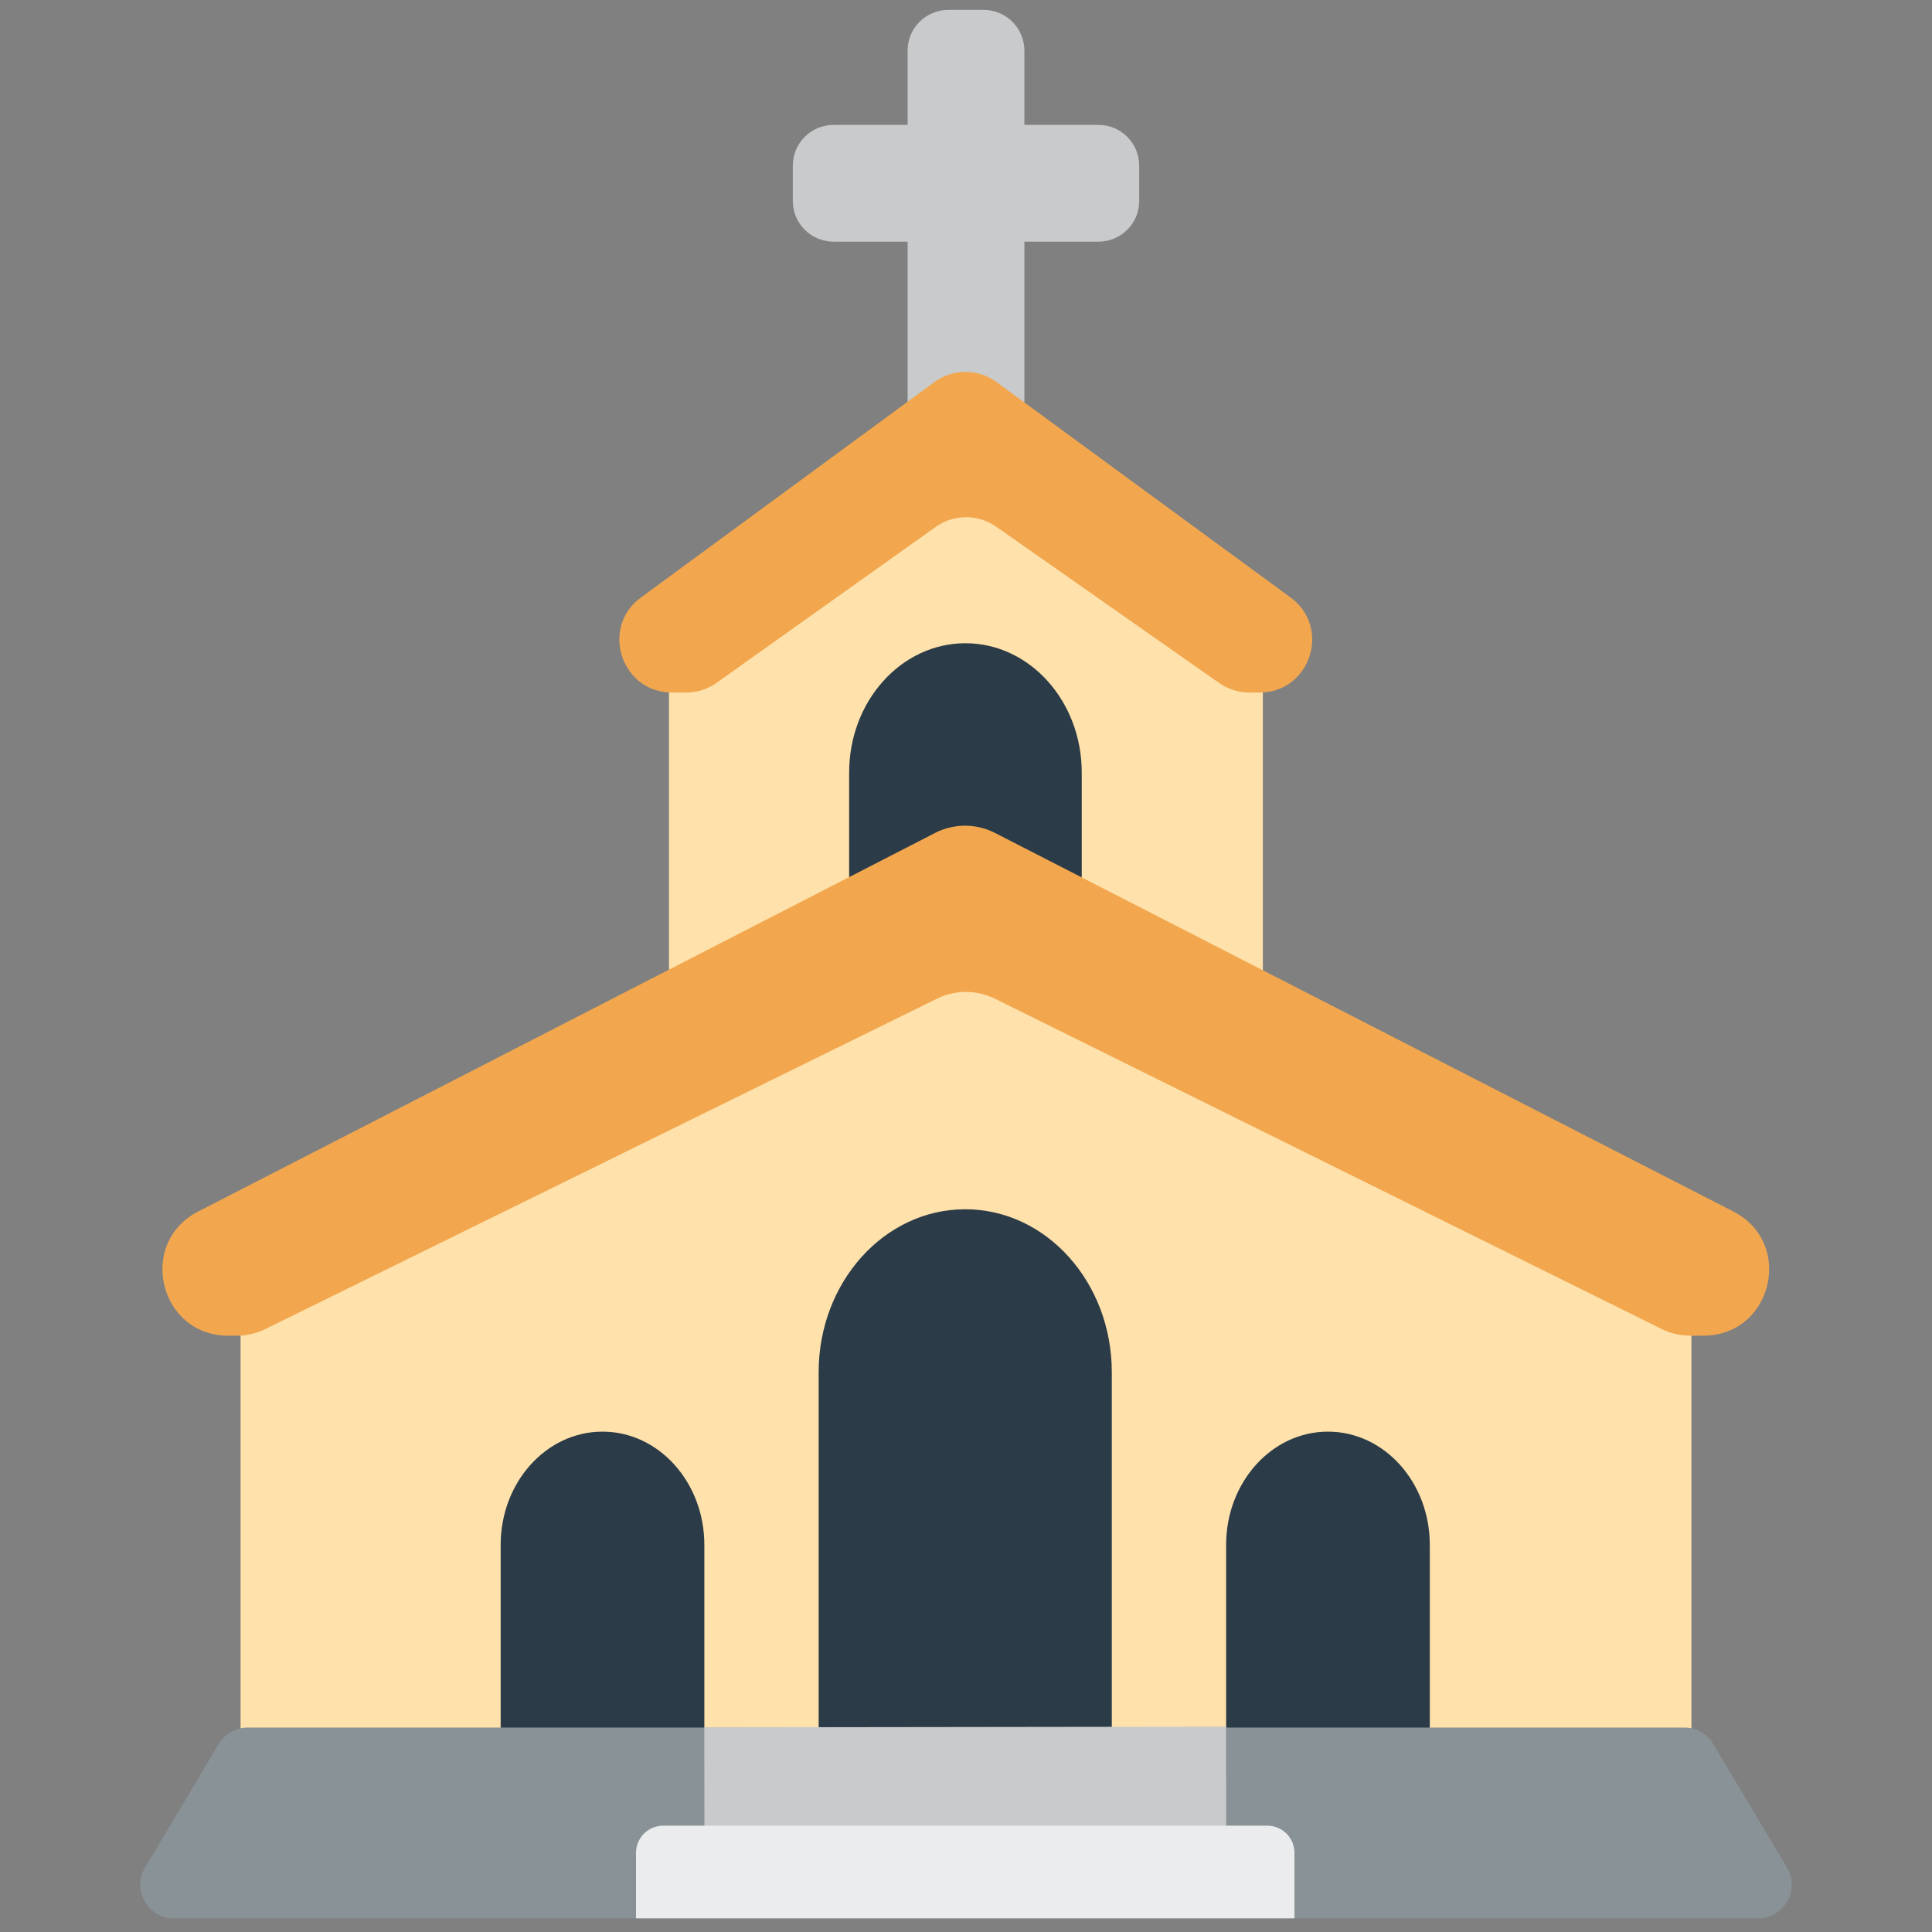
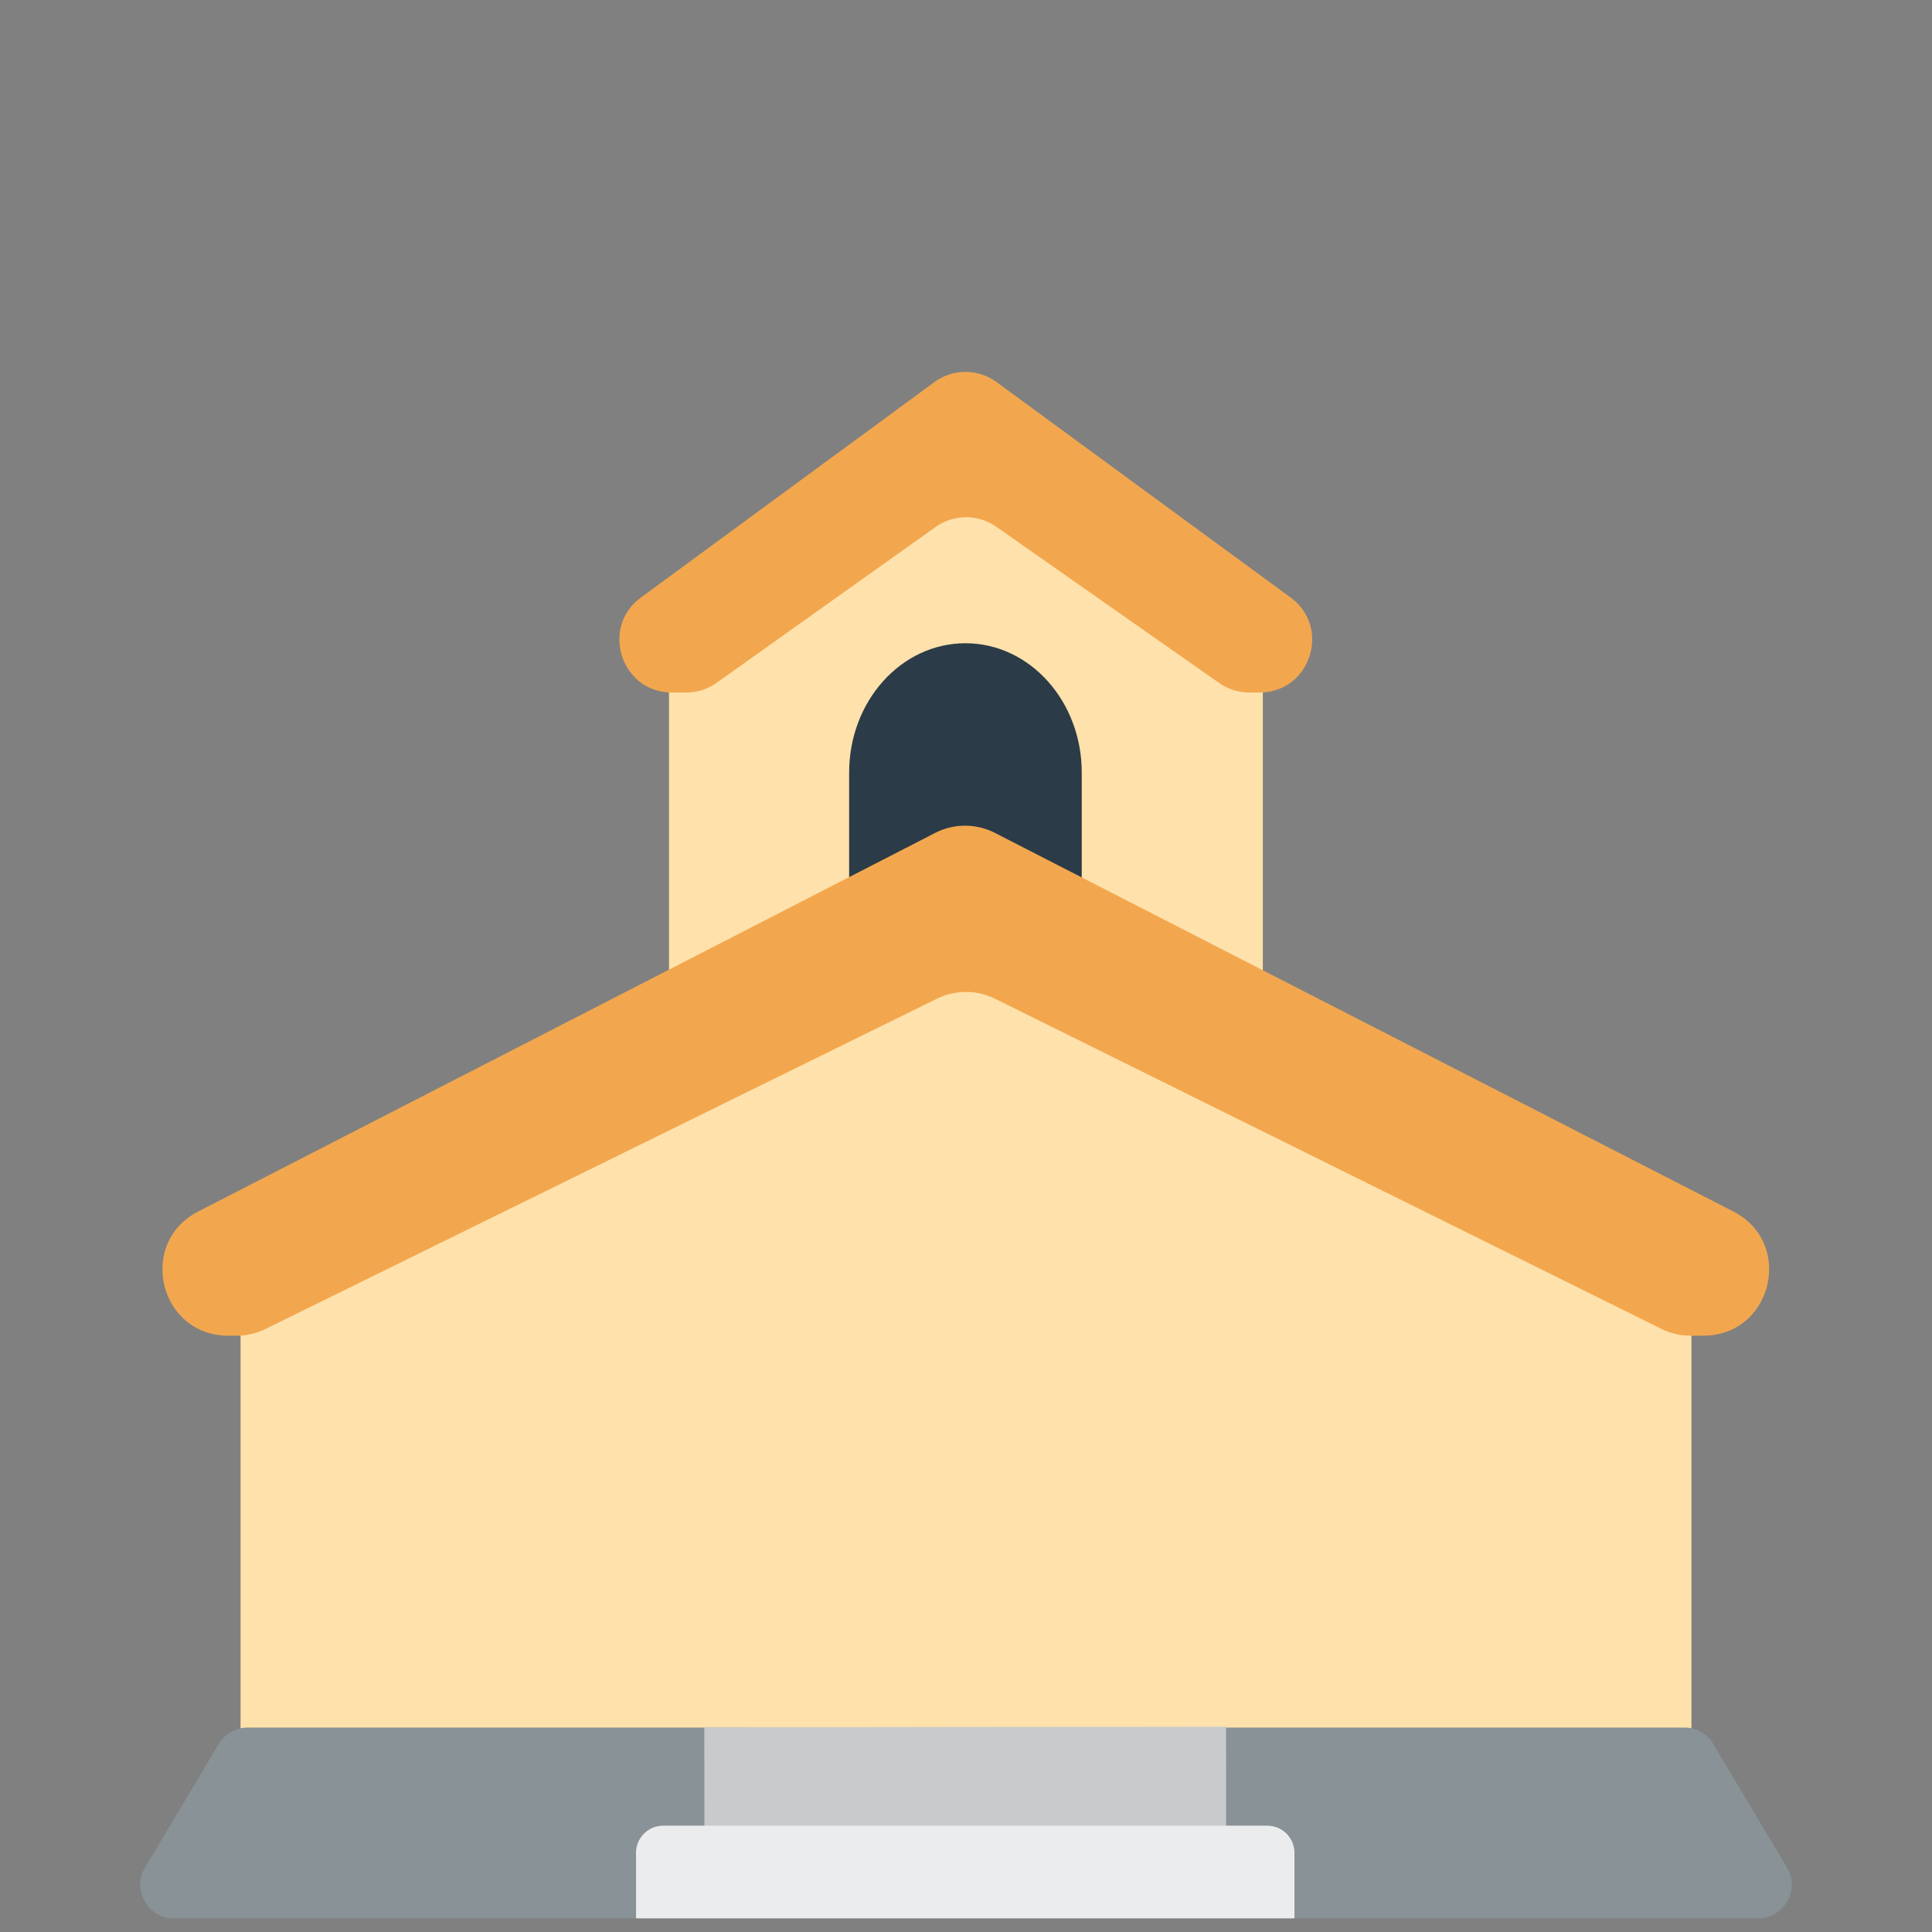
<svg xmlns="http://www.w3.org/2000/svg" width="800px" height="800px" viewBox="0 0 512 512" aria-hidden="true" role="img" class="iconify iconify--fxemoji" preserveAspectRatio="xMidYMid meet">
  <rect x="0" y="0" width="512" height="512" fill="#808080" stroke="none" />
-   <path fill="#C8CACB" d="M291.104 33.102h-19.63V13.417c0-5.965-4.835-10.8-10.8-10.8h-9.345c-5.965 0-10.8 4.835-10.8 10.8v19.685h-19.63c-5.965 0-10.8 4.835-10.8 10.8v9.345c0 5.965 4.835 10.8 10.8 10.8h19.63v46.372c0 5.965 4.835 10.8 10.8 10.8h9.345c5.965 0 10.8-4.835 10.8-10.8V64.047h19.63c5.965 0 10.8-4.835 10.8-10.8v-9.345c0-5.965-4.835-10.8-10.8-10.8z" />
  <path fill="#FFE1AB" d="M313.44 166.373l-56.329-37.669a2.774 2.774 0 0 0-2.475.001l-69.302 34.563c-1.484.74-2.468 1.852-3.01 3.105h-5.031v125.501h157.374V166.373H313.44z" />
  <path fill="#2B3B47" d="M286.673 280.543h-61.641v-75.81c0-18.926 13.799-34.268 30.82-34.268c17.022 0 30.82 15.342 30.82 34.268v75.81z" />
  <path fill="#FFE1AB" d="M458.459 348.304l-10.207-5.814v-6.661h-11.695L258.792 234.58a6.777 6.777 0 0 0-6.042.002L50.47 335.467c-6.401 3.192-4.129 12.837 3.023 12.837h10.259v125.241h384.499V348.304h10.208z" />
  <path fill="#F2A74E" d="M459.338 321.048l-195.64-100.305a17.42 17.42 0 0 0-15.908.006L52.54 321.054c-16.26 8.353-10.319 32.916 7.961 32.916h2.198c2.666 0 5.297-.612 7.689-1.789l177.905-87.513a17.417 17.417 0 0 1 15.422.022l176.573 87.47a17.417 17.417 0 0 0 7.733 1.81h3.369c18.288.001 24.221-24.579 7.948-32.922z" />
-   <path fill="#2B3B47" d="M294.639 459.198h-77.687v-95.545c0-23.853 17.391-43.189 38.843-43.189c21.453 0 38.843 19.336 38.843 43.189v95.545zm-107.981-49.793c0-16.573-12.083-30.007-26.988-30.007s-26.988 13.435-26.988 30.007v49.326h53.976v-49.326zm192.252 0c0-16.573-12.083-30.007-26.988-30.007s-26.988 13.435-26.988 30.007v49.326h53.976v-49.326z" />
  <path fill="#899296" d="M465.9 508.382H46.1c-6.921 0-11.203-7.542-7.657-13.485l19.529-32.731a8.917 8.917 0 0 1 7.657-4.348H446.37a8.915 8.915 0 0 1 7.657 4.348l19.529 32.731c3.547 5.943-.736 13.485-7.656 13.485z" />
  <path fill="#C8CACB" d="M186.644 457.764l138.274-.18l.043 33.076l-138.274.18z" />
  <path fill="#EBECED" d="M343.045 508.382H168.556v-17.358a7.2 7.2 0 0 1 7.2-7.2h160.089a7.2 7.2 0 0 1 7.2 7.2v17.358z" />
  <path fill="#F2A74E" d="M342.012 158.334l-77.91-57.075a13.942 13.942 0 0 0-16.491.008l-77.754 57.075c-10.861 7.972-5.222 25.184 8.251 25.184h3.727a13.94 13.94 0 0 0 8.083-2.582l58.032-41.287a13.944 13.944 0 0 1 16.087-.056l59.05 41.398a13.944 13.944 0 0 0 8.004 2.526h2.68c13.48 0 19.115-17.225 8.241-25.191z" />
</svg>